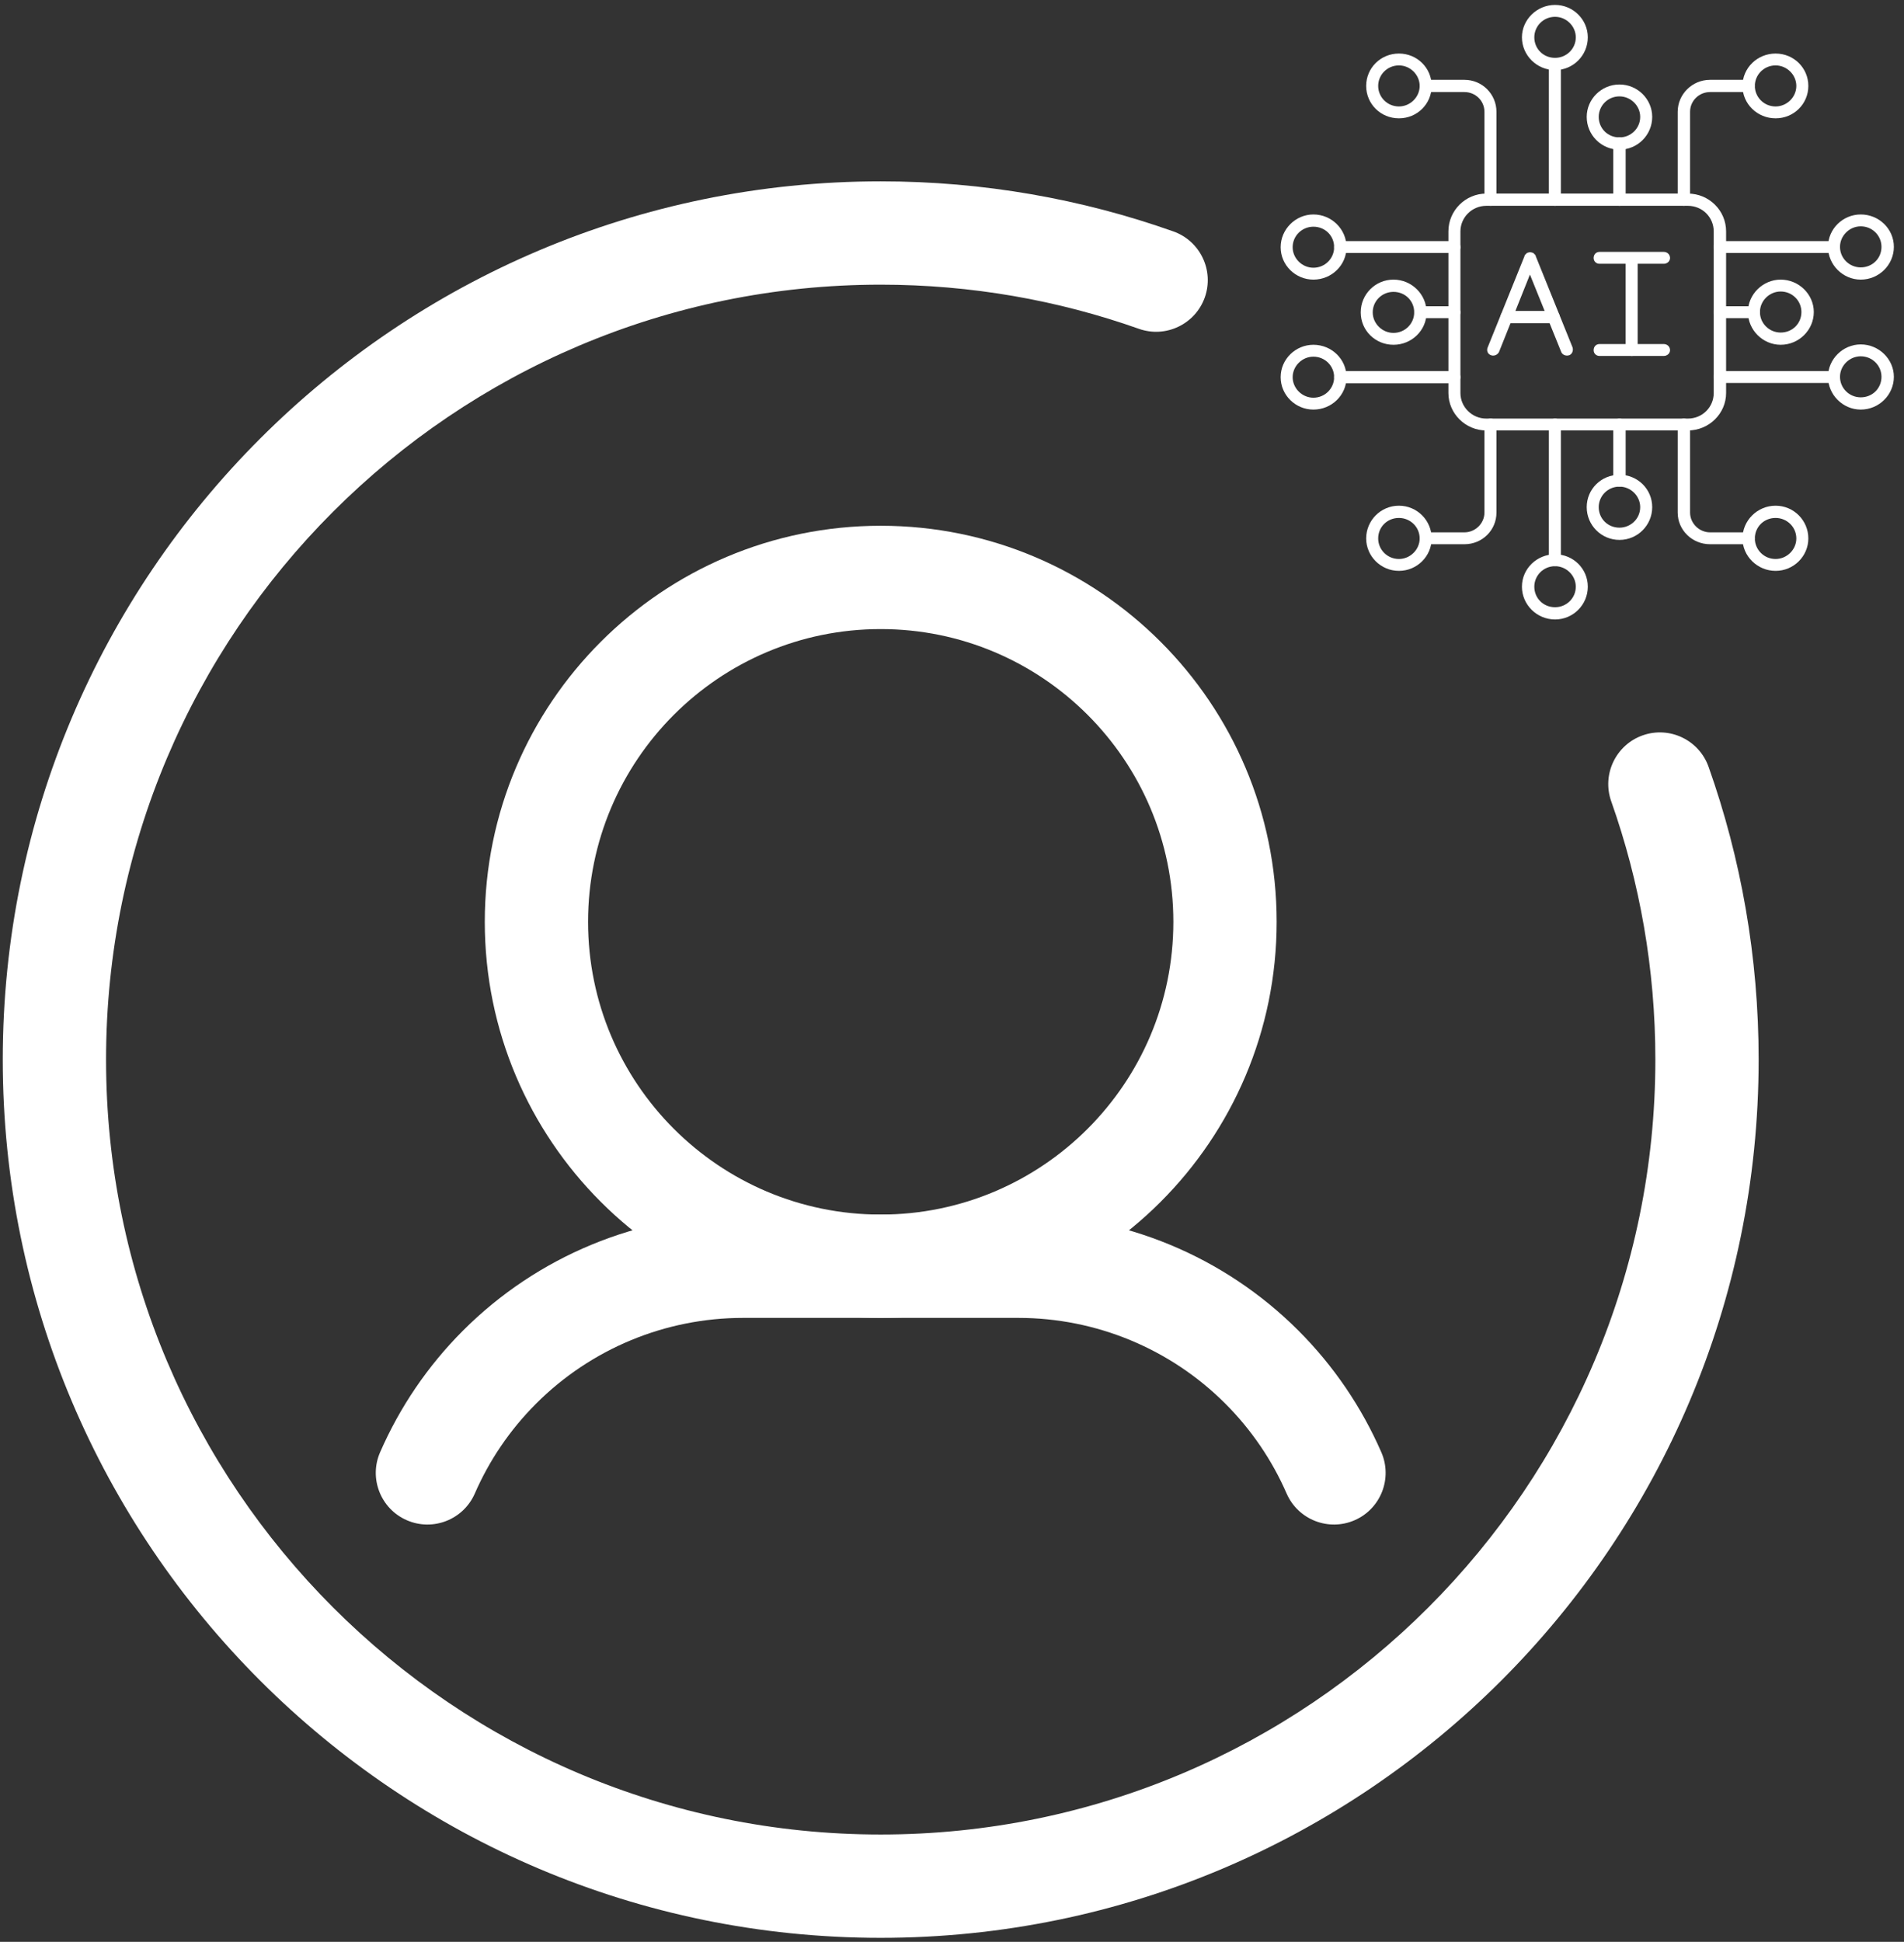
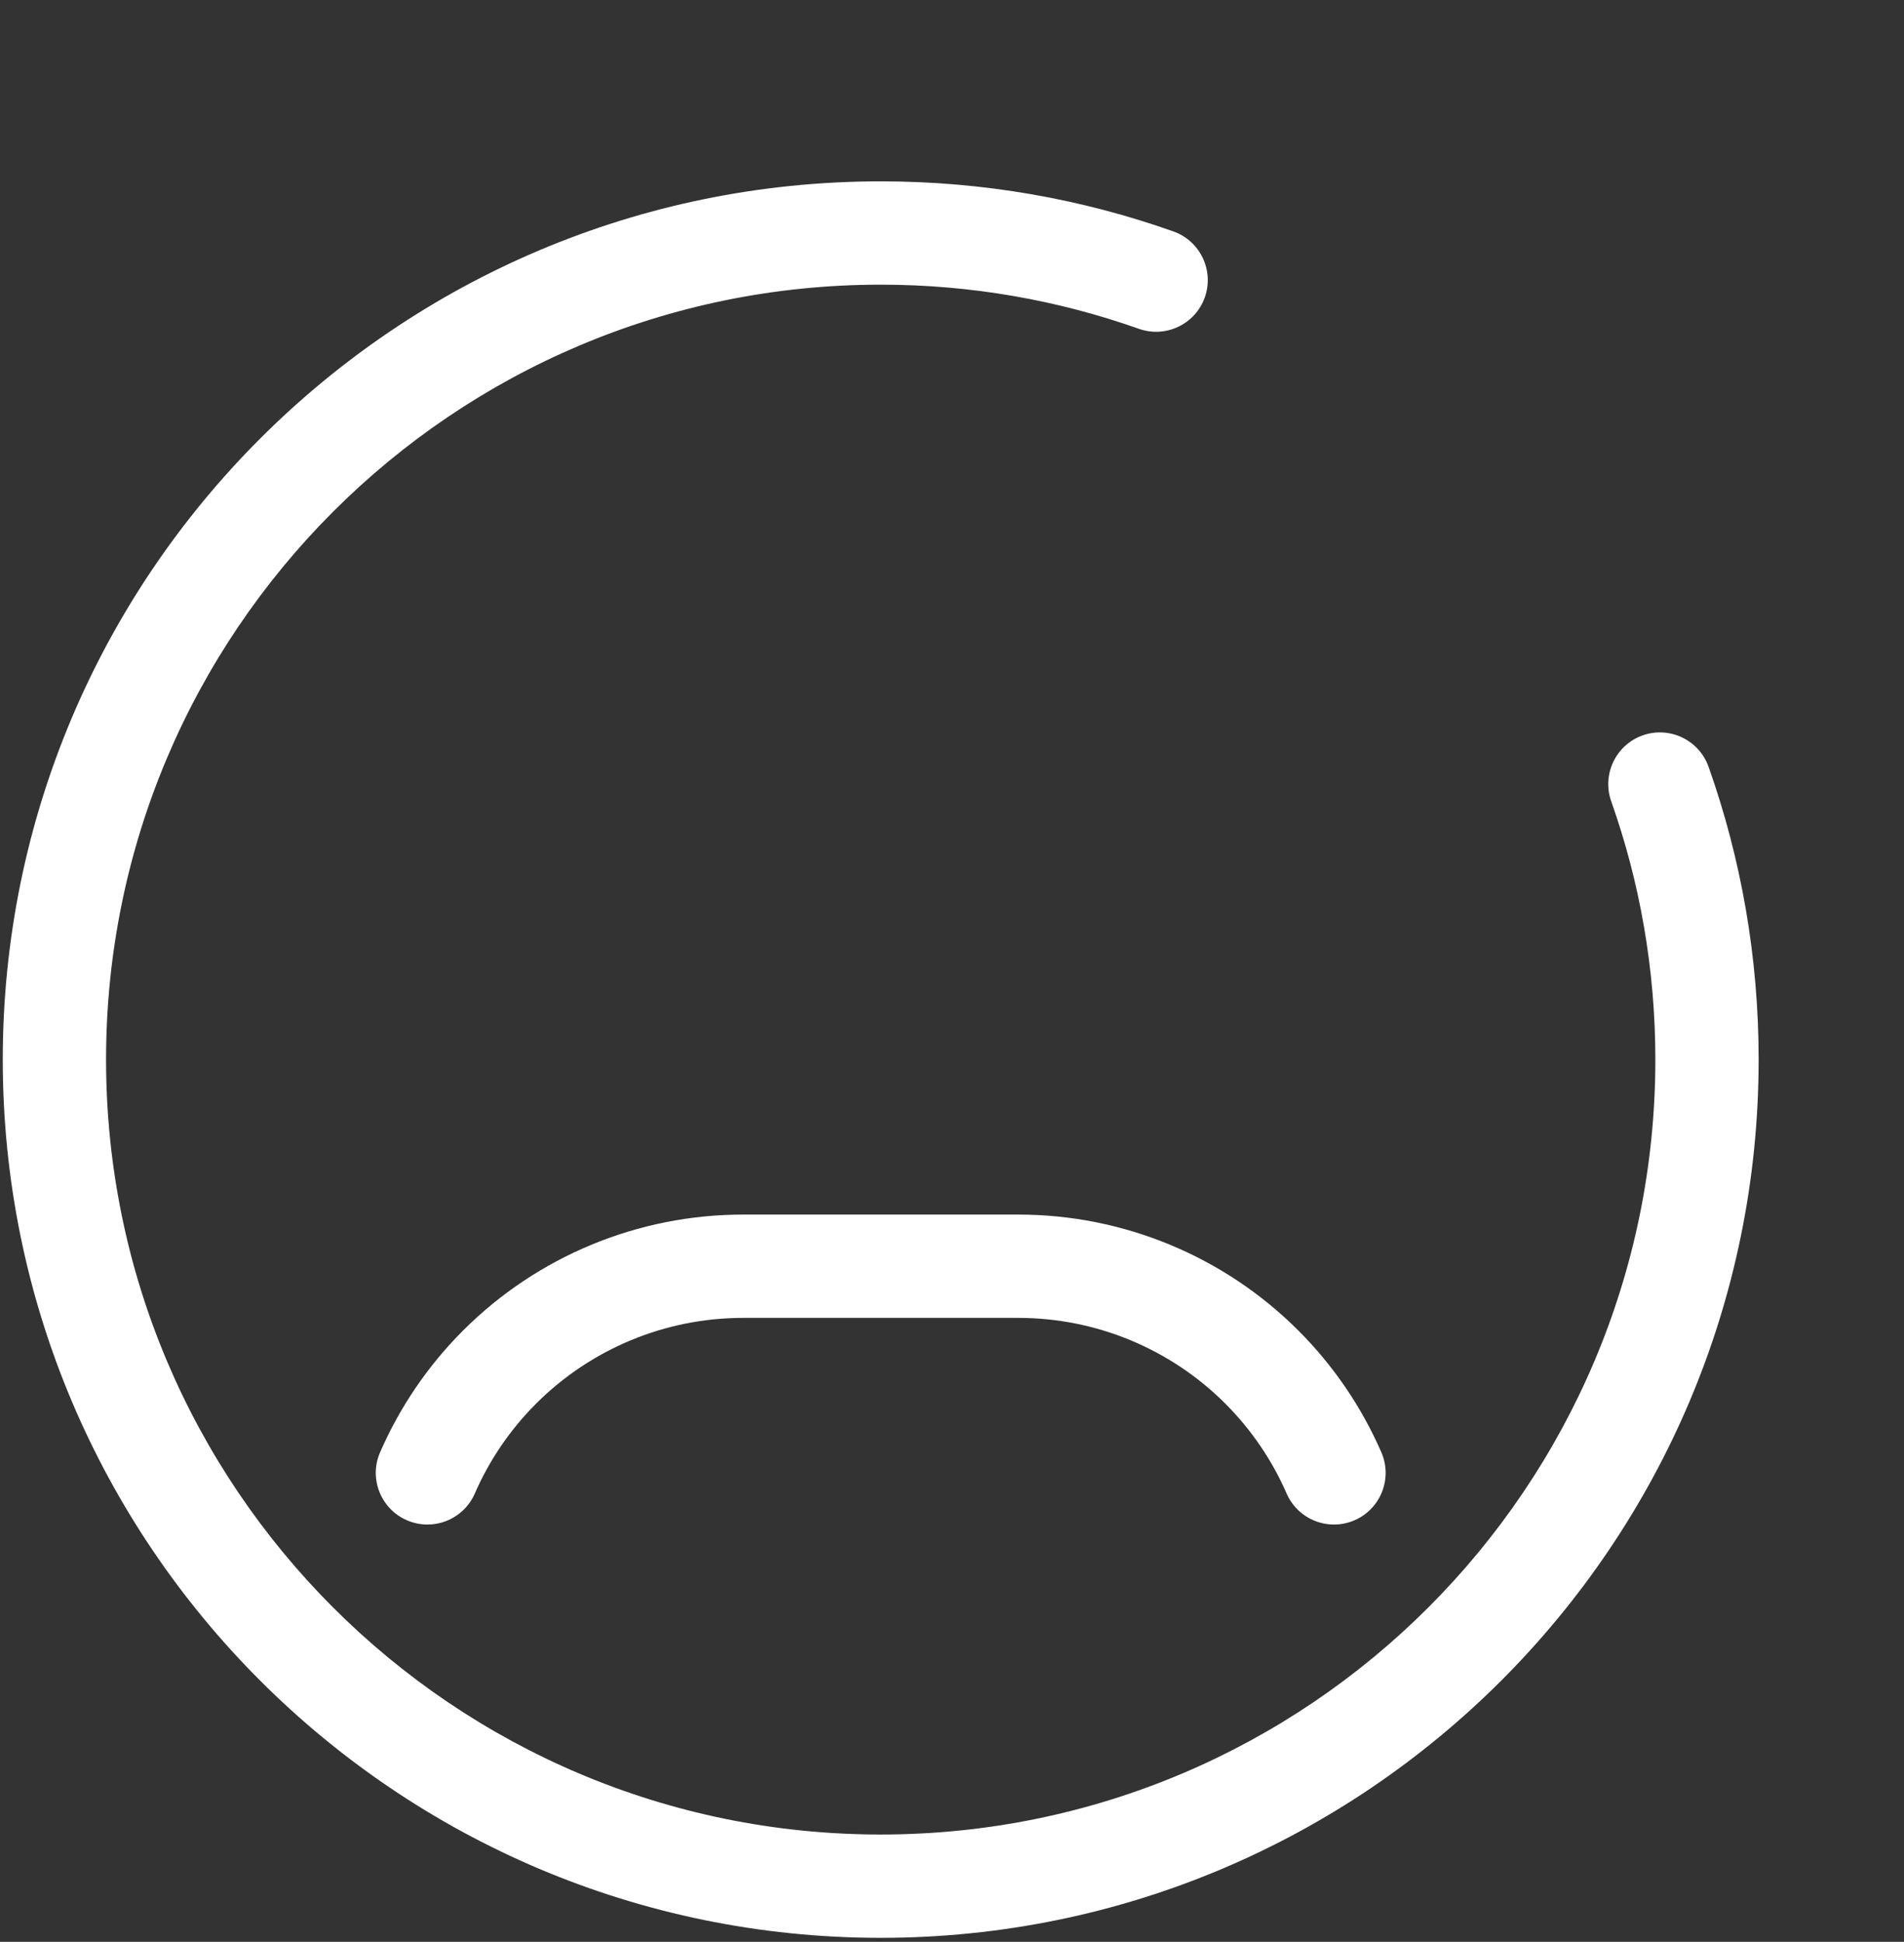
<svg xmlns="http://www.w3.org/2000/svg" width="256" height="261" viewBox="0 0 256 261" fill="none">
  <rect x="0" y="0" width="256" height="261" fill="#333333" stroke="none" />
  <path fill-rule="evenodd" clip-rule="evenodd" d="M63.838 200.743C65.782 196.28 68.569 192.17 72.078 188.661C79.456 181.282 89.465 177.134 99.898 177.134H136.931C147.365 177.134 157.373 181.282 164.752 188.661C168.261 192.17 171.048 196.28 172.992 200.743C174.529 204.252 178.621 205.863 182.139 204.326C185.648 202.798 187.259 198.697 185.722 195.188C183.083 189.142 179.325 183.587 174.575 178.838C164.595 168.858 151.05 163.247 136.931 163.247C124.896 163.247 111.934 163.247 99.898 163.247C85.78 163.247 72.235 168.858 62.255 178.838C57.505 183.587 53.746 189.142 51.108 195.188C49.571 198.697 51.182 202.798 54.691 204.326C58.209 205.863 62.301 204.252 63.838 200.743Z" fill="white" />
-   <path fill-rule="evenodd" clip-rule="evenodd" d="M118.415 70.665C89.03 70.665 65.181 94.514 65.181 123.9C65.181 153.285 89.03 177.134 118.415 177.134C147.801 177.134 171.65 153.285 171.65 123.9C171.65 94.514 147.801 70.665 118.415 70.665ZM118.415 84.552C140.135 84.552 157.763 102.18 157.763 123.9C157.763 145.619 140.135 163.247 118.415 163.247C96.696 163.247 79.068 145.619 79.068 123.9C79.068 102.18 96.696 84.552 118.415 84.552Z" fill="white" />
  <path fill-rule="evenodd" clip-rule="evenodd" d="M216.634 107.698C220.477 118.558 222.569 130.241 222.569 142.416C222.569 199.9 175.898 246.571 118.414 246.571C60.93 246.571 14.26 199.9 14.26 142.416C14.26 84.932 60.93 38.261 118.414 38.261C130.589 38.261 142.273 40.354 153.133 44.196C156.743 45.473 160.715 43.575 161.993 39.965C163.27 36.354 161.372 32.382 157.762 31.105C145.457 26.744 132.209 24.374 118.414 24.374C53.264 24.374 0.372 77.266 0.372 142.416C0.372 207.566 53.264 260.458 118.414 260.458C183.564 260.458 236.456 207.566 236.456 142.416C236.456 128.621 234.086 115.373 229.726 103.069C228.448 99.458 224.476 97.56 220.865 98.838C217.255 100.115 215.357 104.087 216.634 107.698Z" fill="white" />
  <g clip-path="url(#clip0_864_211)">
    <path fill-rule="evenodd" clip-rule="evenodd" d="M226.942 57.857H199.834C197.045 57.857 194.745 55.583 194.745 52.825V31.099C194.745 28.292 197.045 26.018 199.834 26.018H226.942C229.78 26.018 232.08 28.292 232.08 31.099V52.825C232.08 55.583 229.78 57.857 226.942 57.857ZM199.834 27.663C197.926 27.663 196.36 29.212 196.36 31.099V52.825C196.36 54.712 197.926 56.26 199.834 56.26H226.942C228.899 56.26 230.416 54.712 230.416 52.825V31.099C230.416 29.212 228.899 27.663 226.942 27.663H199.834Z" fill="white" />
    <path fill-rule="evenodd" clip-rule="evenodd" d="M209.082 27.663C208.641 27.663 208.25 27.276 208.25 26.841V8.599C208.25 8.163 208.641 7.776 209.082 7.776C209.522 7.776 209.865 8.163 209.865 8.599V26.841C209.865 27.276 209.522 27.663 209.082 27.663Z" fill="white" />
    <path fill-rule="evenodd" clip-rule="evenodd" d="M209.083 9.421C206.636 9.421 204.63 7.437 204.63 5.018C204.63 2.647 206.636 0.663 209.083 0.663C211.529 0.663 213.486 2.647 213.486 5.018C213.486 7.437 211.529 9.421 209.083 9.421ZM209.083 2.26C207.517 2.26 206.294 3.518 206.294 5.018C206.294 6.566 207.517 7.776 209.083 7.776C210.599 7.776 211.872 6.566 211.872 5.018C211.872 3.518 210.599 2.26 209.083 2.26Z" fill="white" />
    <path fill-rule="evenodd" clip-rule="evenodd" d="M217.743 27.663C217.303 27.663 216.911 27.276 216.911 26.841V19.292C216.911 18.857 217.303 18.47 217.743 18.47C218.183 18.47 218.575 18.857 218.575 19.292V26.841C218.575 27.276 218.183 27.663 217.743 27.663Z" fill="white" />
    <path fill-rule="evenodd" clip-rule="evenodd" d="M217.743 20.115C215.296 20.115 213.339 18.131 213.339 15.712C213.339 13.341 215.296 11.357 217.743 11.357C220.189 11.357 222.146 13.341 222.146 15.712C222.146 18.131 220.189 20.115 217.743 20.115ZM217.743 12.954C216.177 12.954 214.954 14.212 214.954 15.712C214.954 17.26 216.177 18.47 217.743 18.47C219.26 18.47 220.532 17.26 220.532 15.712C220.532 14.212 219.26 12.954 217.743 12.954Z" fill="white" />
    <path fill-rule="evenodd" clip-rule="evenodd" d="M226.404 27.663C225.964 27.663 225.572 27.276 225.572 26.841V15.034C225.572 12.663 227.53 10.728 229.927 10.728H235.114C235.554 10.728 235.946 11.115 235.946 11.55C235.946 11.986 235.554 12.373 235.114 12.373H229.927C228.459 12.373 227.236 13.534 227.236 15.034V26.841C227.236 27.276 226.844 27.663 226.404 27.663Z" fill="white" />
    <path fill-rule="evenodd" clip-rule="evenodd" d="M238.734 15.905C236.288 15.905 234.282 13.97 234.282 11.55C234.282 9.131 236.288 7.196 238.734 7.196C241.181 7.196 243.138 9.131 243.138 11.55C243.138 13.97 241.181 15.905 238.734 15.905ZM238.734 8.792C237.169 8.792 235.945 10.05 235.945 11.55C235.945 13.05 237.169 14.309 238.734 14.309C240.251 14.309 241.524 13.05 241.524 11.55C241.524 10.05 240.251 8.792 238.734 8.792Z" fill="white" />
    <path fill-rule="evenodd" clip-rule="evenodd" d="M200.422 27.663C199.932 27.663 199.59 27.276 199.59 26.841V15.034C199.59 13.534 198.367 12.373 196.899 12.373H191.712C191.223 12.373 190.88 11.986 190.88 11.55C190.88 11.115 191.223 10.728 191.712 10.728H196.899C199.296 10.728 201.205 12.663 201.205 15.034V26.841C201.205 27.276 200.862 27.663 200.422 27.663Z" fill="white" />
    <path fill-rule="evenodd" clip-rule="evenodd" d="M188.091 15.905C185.644 15.905 183.687 13.97 183.687 11.55C183.687 9.131 185.644 7.196 188.091 7.196C190.537 7.196 192.494 9.131 192.494 11.55C192.494 13.97 190.537 15.905 188.091 15.905ZM188.091 8.792C186.525 8.792 185.301 10.05 185.301 11.55C185.301 13.05 186.525 14.309 188.091 14.309C189.607 14.309 190.88 13.05 190.88 11.55C190.88 10.05 189.607 8.792 188.091 8.792Z" fill="white" />
    <path fill-rule="evenodd" clip-rule="evenodd" d="M246.612 34.002H231.248C230.808 34.002 230.416 33.615 230.416 33.179C230.416 32.744 230.808 32.405 231.248 32.405H246.612C247.053 32.405 247.395 32.744 247.395 33.179C247.395 33.615 247.053 34.002 246.612 34.002Z" fill="white" />
    <path fill-rule="evenodd" clip-rule="evenodd" d="M250.184 37.583C247.787 37.583 245.781 35.599 245.781 33.179C245.781 30.76 247.787 28.825 250.184 28.825C252.631 28.825 254.637 30.76 254.637 33.179C254.637 35.599 252.631 37.583 250.184 37.583ZM250.184 30.421C248.667 30.421 247.395 31.679 247.395 33.179C247.395 34.728 248.667 35.938 250.184 35.938C251.75 35.938 252.973 34.728 252.973 33.179C252.973 31.679 251.75 30.421 250.184 30.421Z" fill="white" />
    <path fill-rule="evenodd" clip-rule="evenodd" d="M235.848 42.76H231.248C230.808 42.76 230.416 42.422 230.416 41.938C230.416 41.502 230.808 41.163 231.248 41.163H235.848C236.288 41.163 236.631 41.502 236.631 41.938C236.631 42.422 236.288 42.76 235.848 42.76Z" fill="white" />
    <path fill-rule="evenodd" clip-rule="evenodd" d="M239.419 46.341C237.022 46.341 235.015 44.357 235.015 41.938C235.015 39.567 237.022 37.583 239.419 37.583C241.866 37.583 243.872 39.567 243.872 41.938C243.872 44.357 241.866 46.341 239.419 46.341ZM239.419 39.18C237.902 39.18 236.63 40.438 236.63 41.938C236.63 43.486 237.902 44.696 239.419 44.696C240.985 44.696 242.208 43.486 242.208 41.938C242.208 40.438 240.985 39.18 239.419 39.18Z" fill="white" />
    <path fill-rule="evenodd" clip-rule="evenodd" d="M246.612 51.47H231.248C230.808 51.47 230.416 51.131 230.416 50.647C230.416 50.212 230.808 49.873 231.248 49.873H246.612C247.053 49.873 247.395 50.212 247.395 50.647C247.395 51.131 247.053 51.47 246.612 51.47Z" fill="white" />
    <path fill-rule="evenodd" clip-rule="evenodd" d="M250.184 55.051C247.787 55.051 245.781 53.067 245.781 50.647C245.781 48.276 247.787 46.292 250.184 46.292C252.631 46.292 254.637 48.276 254.637 50.647C254.637 53.067 252.631 55.051 250.184 55.051ZM250.184 47.889C248.667 47.889 247.395 49.147 247.395 50.647C247.395 52.196 248.667 53.405 250.184 53.405C251.75 53.405 252.973 52.196 252.973 50.647C252.973 49.147 251.75 47.889 250.184 47.889Z" fill="white" />
    <path fill-rule="evenodd" clip-rule="evenodd" d="M209.082 76.099C208.641 76.099 208.25 75.76 208.25 75.325V57.083C208.25 56.599 208.641 56.26 209.082 56.26C209.522 56.26 209.865 56.599 209.865 57.083V75.325C209.865 75.76 209.522 76.099 209.082 76.099Z" fill="white" />
-     <path fill-rule="evenodd" clip-rule="evenodd" d="M209.083 83.26C206.636 83.26 204.63 81.277 204.63 78.857C204.63 76.438 206.636 74.502 209.083 74.502C211.529 74.502 213.486 76.438 213.486 78.857C213.486 81.277 211.529 83.26 209.083 83.26ZM209.083 76.099C207.517 76.099 206.294 77.357 206.294 78.857C206.294 80.406 207.517 81.615 209.083 81.615C210.599 81.615 211.872 80.406 211.872 78.857C211.872 77.357 210.599 76.099 209.083 76.099Z" fill="white" />
-     <path fill-rule="evenodd" clip-rule="evenodd" d="M217.743 65.406C217.303 65.406 216.911 65.067 216.911 64.631V57.083C216.911 56.599 217.303 56.26 217.743 56.26C218.183 56.26 218.575 56.599 218.575 57.083V64.631C218.575 65.067 218.183 65.406 217.743 65.406Z" fill="white" />
    <path fill-rule="evenodd" clip-rule="evenodd" d="M217.743 72.567C215.296 72.567 213.339 70.583 213.339 68.164C213.339 65.744 215.296 63.809 217.743 63.809C220.189 63.809 222.146 65.744 222.146 68.164C222.146 70.583 220.189 72.567 217.743 72.567ZM217.743 65.406C216.177 65.406 214.954 66.664 214.954 68.164C214.954 69.712 216.177 70.922 217.743 70.922C219.26 70.922 220.532 69.712 220.532 68.164C220.532 66.664 219.26 65.406 217.743 65.406Z" fill="white" />
    <path fill-rule="evenodd" clip-rule="evenodd" d="M235.114 73.148H229.927C227.53 73.148 225.572 71.26 225.572 68.889V57.083C225.572 56.599 225.964 56.26 226.404 56.26C226.844 56.26 227.236 56.599 227.236 57.083V68.889C227.236 70.341 228.459 71.551 229.927 71.551H235.114C235.554 71.551 235.946 71.889 235.946 72.373C235.946 72.809 235.554 73.148 235.114 73.148Z" fill="white" />
    <path fill-rule="evenodd" clip-rule="evenodd" d="M238.734 76.728C236.288 76.728 234.282 74.744 234.282 72.373C234.282 69.954 236.288 67.97 238.734 67.97C241.181 67.97 243.138 69.954 243.138 72.373C243.138 74.744 241.181 76.728 238.734 76.728ZM238.734 69.615C237.169 69.615 235.945 70.825 235.945 72.373C235.945 73.873 237.169 75.131 238.734 75.131C240.251 75.131 241.524 73.873 241.524 72.373C241.524 70.825 240.251 69.615 238.734 69.615Z" fill="white" />
    <path fill-rule="evenodd" clip-rule="evenodd" d="M196.899 73.148H191.712C191.223 73.148 190.88 72.809 190.88 72.373C190.88 71.889 191.223 71.551 191.712 71.551H196.899C198.367 71.551 199.59 70.341 199.59 68.889V57.083C199.59 56.599 199.932 56.26 200.422 56.26C200.862 56.26 201.205 56.599 201.205 57.083V68.889C201.205 71.26 199.296 73.148 196.899 73.148Z" fill="white" />
    <path fill-rule="evenodd" clip-rule="evenodd" d="M188.091 76.728C185.644 76.728 183.687 74.744 183.687 72.373C183.687 69.954 185.644 67.97 188.091 67.97C190.537 67.97 192.494 69.954 192.494 72.373C192.494 74.744 190.537 76.728 188.091 76.728ZM188.091 69.615C186.525 69.615 185.301 70.825 185.301 72.373C185.301 73.873 186.525 75.131 188.091 75.131C189.607 75.131 190.88 73.873 190.88 72.373C190.88 70.825 189.607 69.615 188.091 69.615Z" fill="white" />
    <path fill-rule="evenodd" clip-rule="evenodd" d="M195.578 34.002H180.213C179.773 34.002 179.381 33.663 179.381 33.228C179.381 32.744 179.773 32.405 180.213 32.405H195.578C196.018 32.405 196.36 32.744 196.36 33.228C196.36 33.663 196.018 34.002 195.578 34.002Z" fill="white" />
    <path fill-rule="evenodd" clip-rule="evenodd" d="M176.592 37.583C174.194 37.583 172.188 35.647 172.188 33.228C172.188 30.808 174.194 28.825 176.592 28.825C179.038 28.825 181.044 30.808 181.044 33.228C181.044 35.647 179.038 37.583 176.592 37.583ZM176.592 30.47C175.075 30.47 173.802 31.679 173.802 33.228C173.802 34.728 175.075 35.986 176.592 35.986C178.157 35.986 179.381 34.728 179.381 33.228C179.381 31.679 178.157 30.47 176.592 30.47Z" fill="white" />
    <path fill-rule="evenodd" clip-rule="evenodd" d="M195.578 42.76H190.978C190.538 42.76 190.146 42.422 190.146 41.986C190.146 41.551 190.538 41.163 190.978 41.163H195.578C196.018 41.163 196.36 41.551 196.36 41.986C196.36 42.422 196.018 42.76 195.578 42.76Z" fill="white" />
    <path fill-rule="evenodd" clip-rule="evenodd" d="M187.357 46.341C184.91 46.341 182.953 44.405 182.953 41.986C182.953 39.567 184.91 37.583 187.357 37.583C189.803 37.583 191.809 39.567 191.809 41.986C191.809 44.405 189.803 46.341 187.357 46.341ZM187.357 39.228C185.84 39.228 184.568 40.438 184.568 41.986C184.568 43.486 185.84 44.744 187.357 44.744C188.922 44.744 190.146 43.486 190.146 41.986C190.146 40.438 188.922 39.228 187.357 39.228Z" fill="white" />
    <path fill-rule="evenodd" clip-rule="evenodd" d="M195.578 51.518H180.213C179.773 51.518 179.381 51.131 179.381 50.696C179.381 50.26 179.773 49.873 180.213 49.873H195.578C196.018 49.873 196.36 50.26 196.36 50.696C196.36 51.131 196.018 51.518 195.578 51.518Z" fill="white" />
    <path fill-rule="evenodd" clip-rule="evenodd" d="M176.592 55.051C174.194 55.051 172.188 53.115 172.188 50.696C172.188 48.276 174.194 46.341 176.592 46.341C179.038 46.341 181.045 48.276 181.045 50.696C181.045 53.115 179.038 55.051 176.592 55.051ZM176.592 47.938C175.075 47.938 173.803 49.196 173.803 50.696C173.803 52.196 175.075 53.454 176.592 53.454C178.158 53.454 179.381 52.196 179.381 50.696C179.381 49.196 178.158 47.938 176.592 47.938Z" fill="white" />
    <path fill-rule="evenodd" clip-rule="evenodd" d="M200.764 47.792C200.666 47.792 200.568 47.792 200.47 47.744C200.03 47.599 199.834 47.115 200.03 46.68L204.972 34.438V34.389C205.021 34.292 205.07 34.196 205.168 34.147C205.217 34.05 205.315 34.002 205.412 33.954H205.461C205.559 33.905 205.608 33.905 205.706 33.905C205.804 33.905 205.902 33.905 206 33.954H206.049C206.146 34.002 206.244 34.05 206.293 34.147C206.391 34.196 206.44 34.292 206.489 34.389V34.438L211.431 46.68C211.578 47.115 211.382 47.599 210.991 47.744C210.55 47.889 210.061 47.696 209.914 47.309L205.706 36.905L201.547 47.309C201.4 47.599 201.106 47.792 200.764 47.792Z" fill="white" />
-     <path fill-rule="evenodd" clip-rule="evenodd" d="M208.886 43.438H202.525C202.085 43.438 201.742 43.05 201.742 42.615C201.742 42.179 202.085 41.792 202.525 41.792H208.886C209.376 41.792 209.718 42.179 209.718 42.615C209.718 43.05 209.376 43.438 208.886 43.438Z" fill="white" />
    <path fill-rule="evenodd" clip-rule="evenodd" d="M223.713 35.454H215.052C214.611 35.454 214.269 35.115 214.269 34.679C214.269 34.196 214.611 33.857 215.052 33.857H223.713C224.153 33.857 224.544 34.196 224.544 34.679C224.544 35.115 224.153 35.454 223.713 35.454Z" fill="white" />
    <path fill-rule="evenodd" clip-rule="evenodd" d="M223.713 47.841H215.052C214.611 47.841 214.269 47.502 214.269 47.067C214.269 46.583 214.611 46.244 215.052 46.244H223.713C224.153 46.244 224.544 46.583 224.544 47.067C224.544 47.502 224.153 47.841 223.713 47.841Z" fill="white" />
    <path fill-rule="evenodd" clip-rule="evenodd" d="M219.406 47.841C218.966 47.841 218.574 47.502 218.574 47.067V34.922C218.574 34.486 218.966 34.099 219.406 34.099C219.847 34.099 220.189 34.486 220.189 34.922V47.067C220.189 47.502 219.847 47.841 219.406 47.841Z" fill="white" />
  </g>
  <defs>
    <clipPath id="clip0_864_211">
-       <rect width="83.525" height="82.597" fill="white" transform="translate(171.649 0.663)" />
-     </clipPath>
+       </clipPath>
  </defs>
</svg>